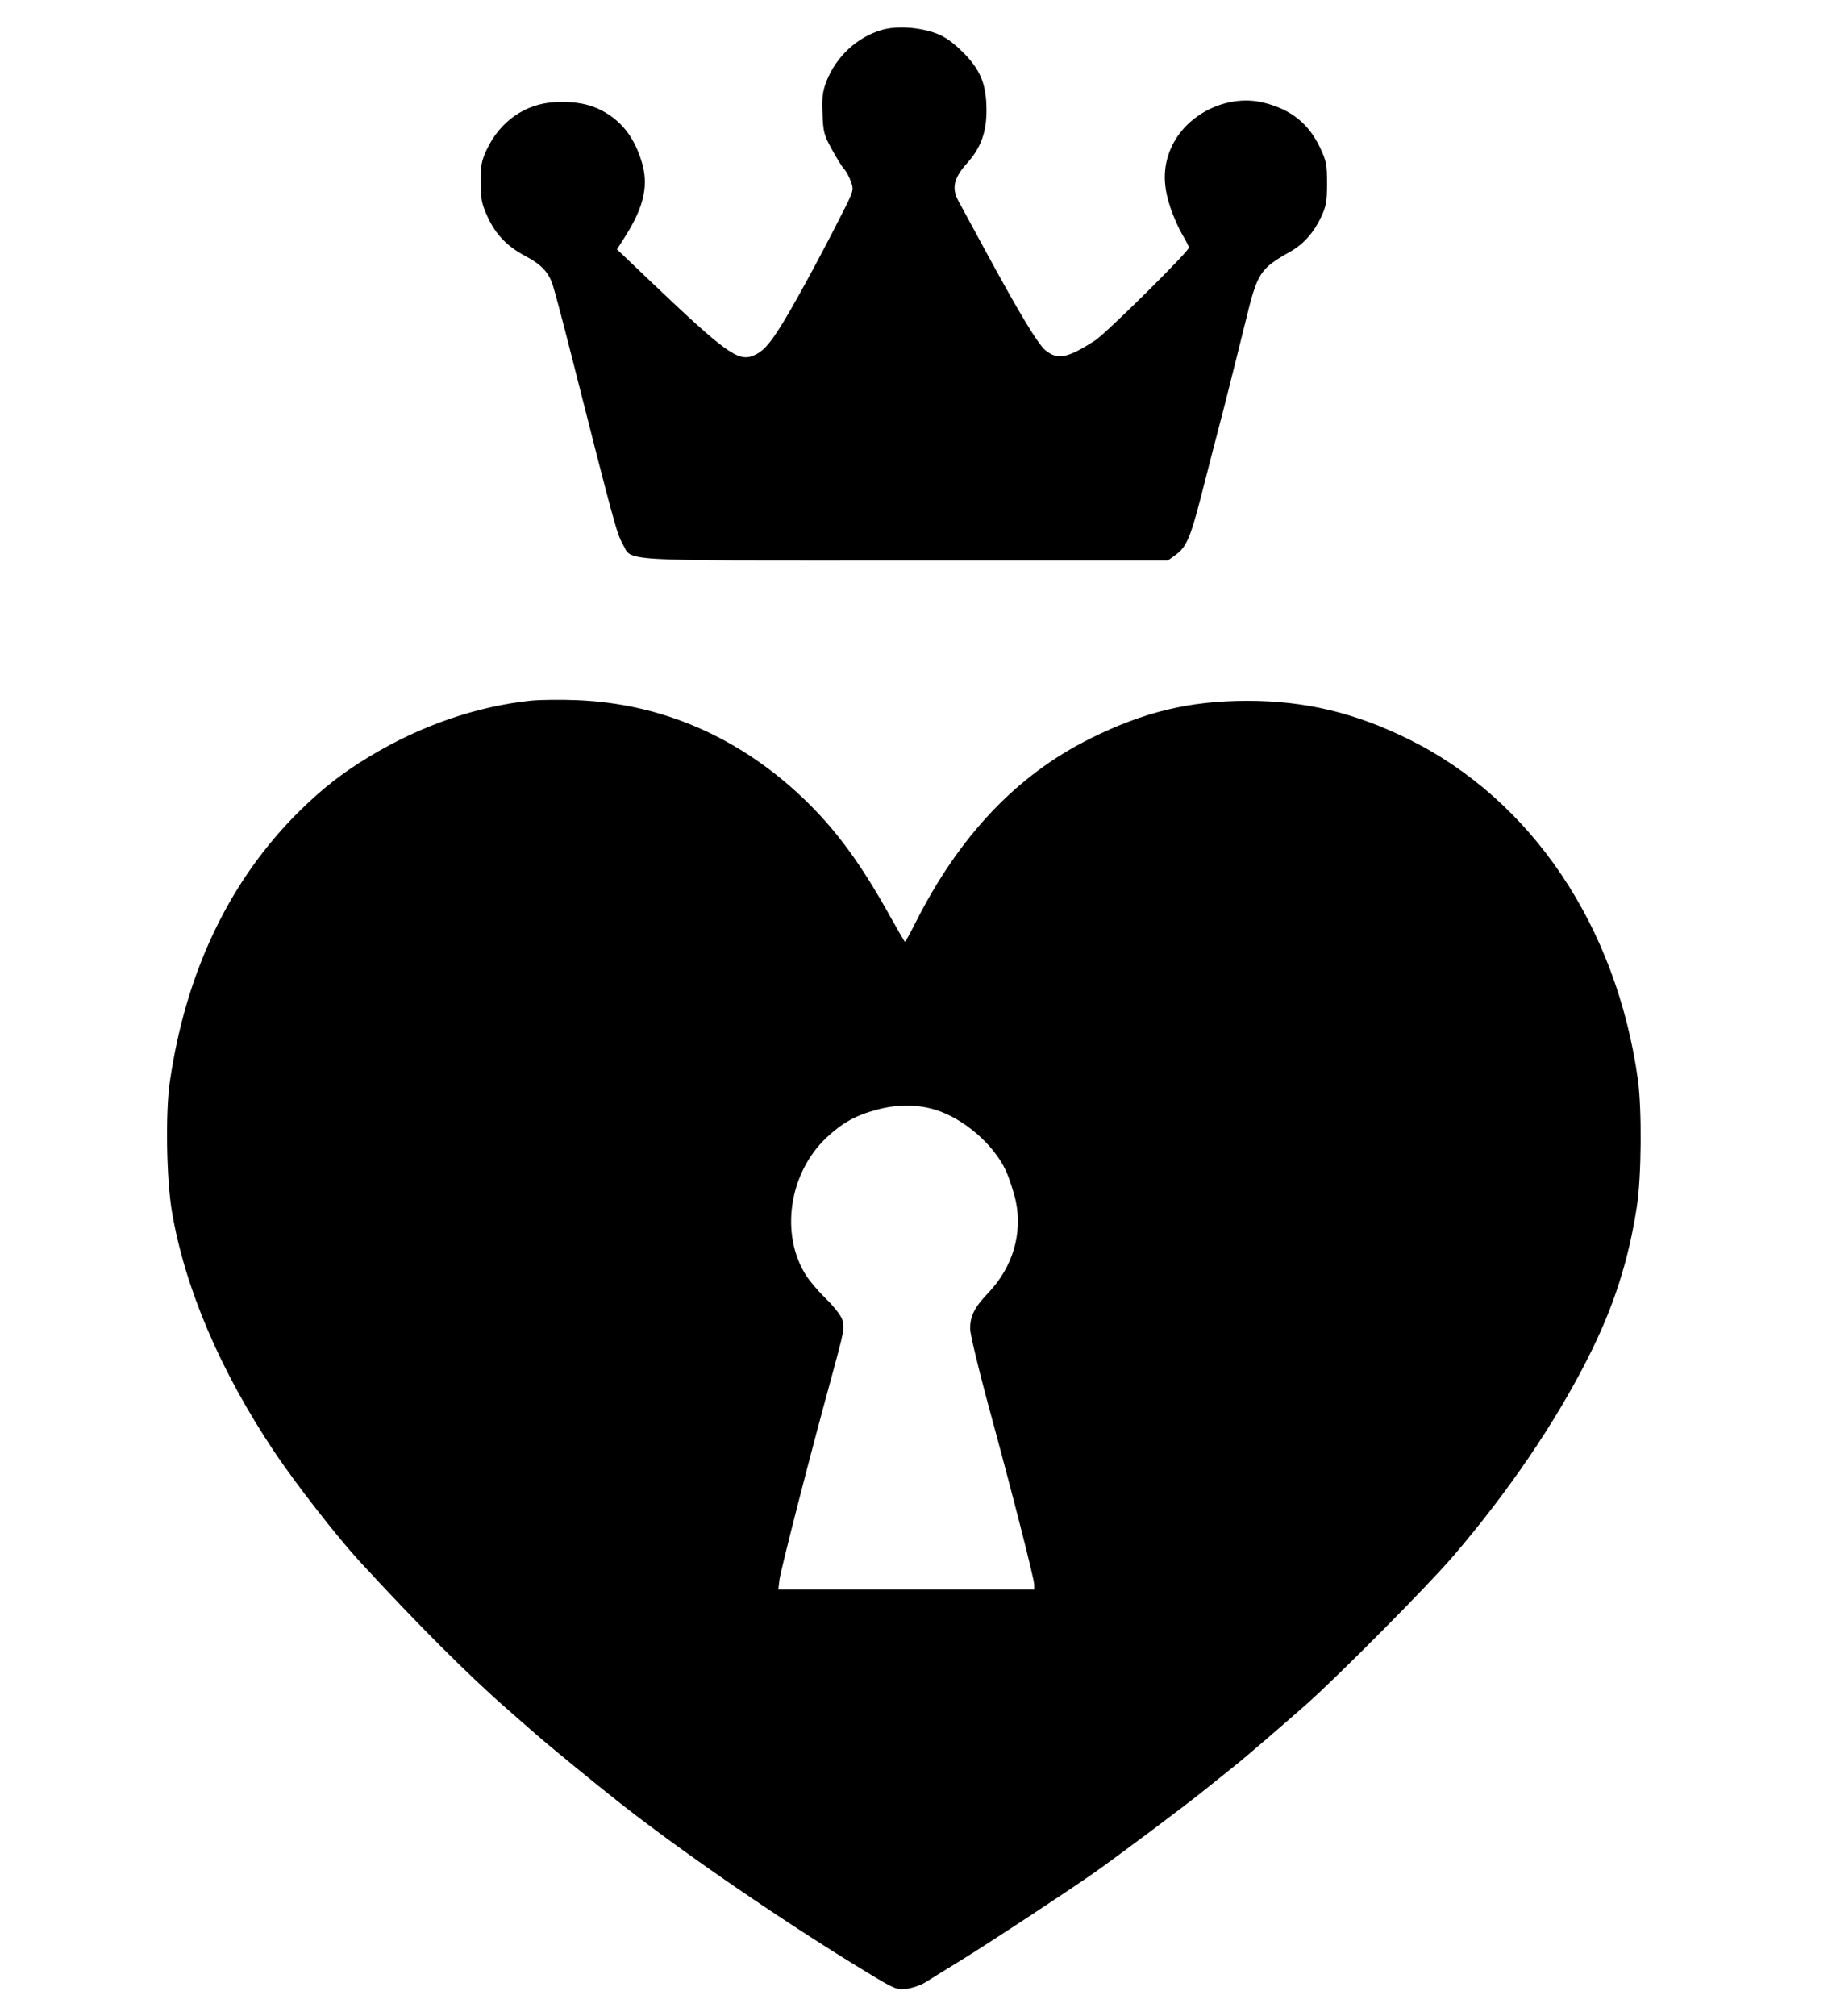
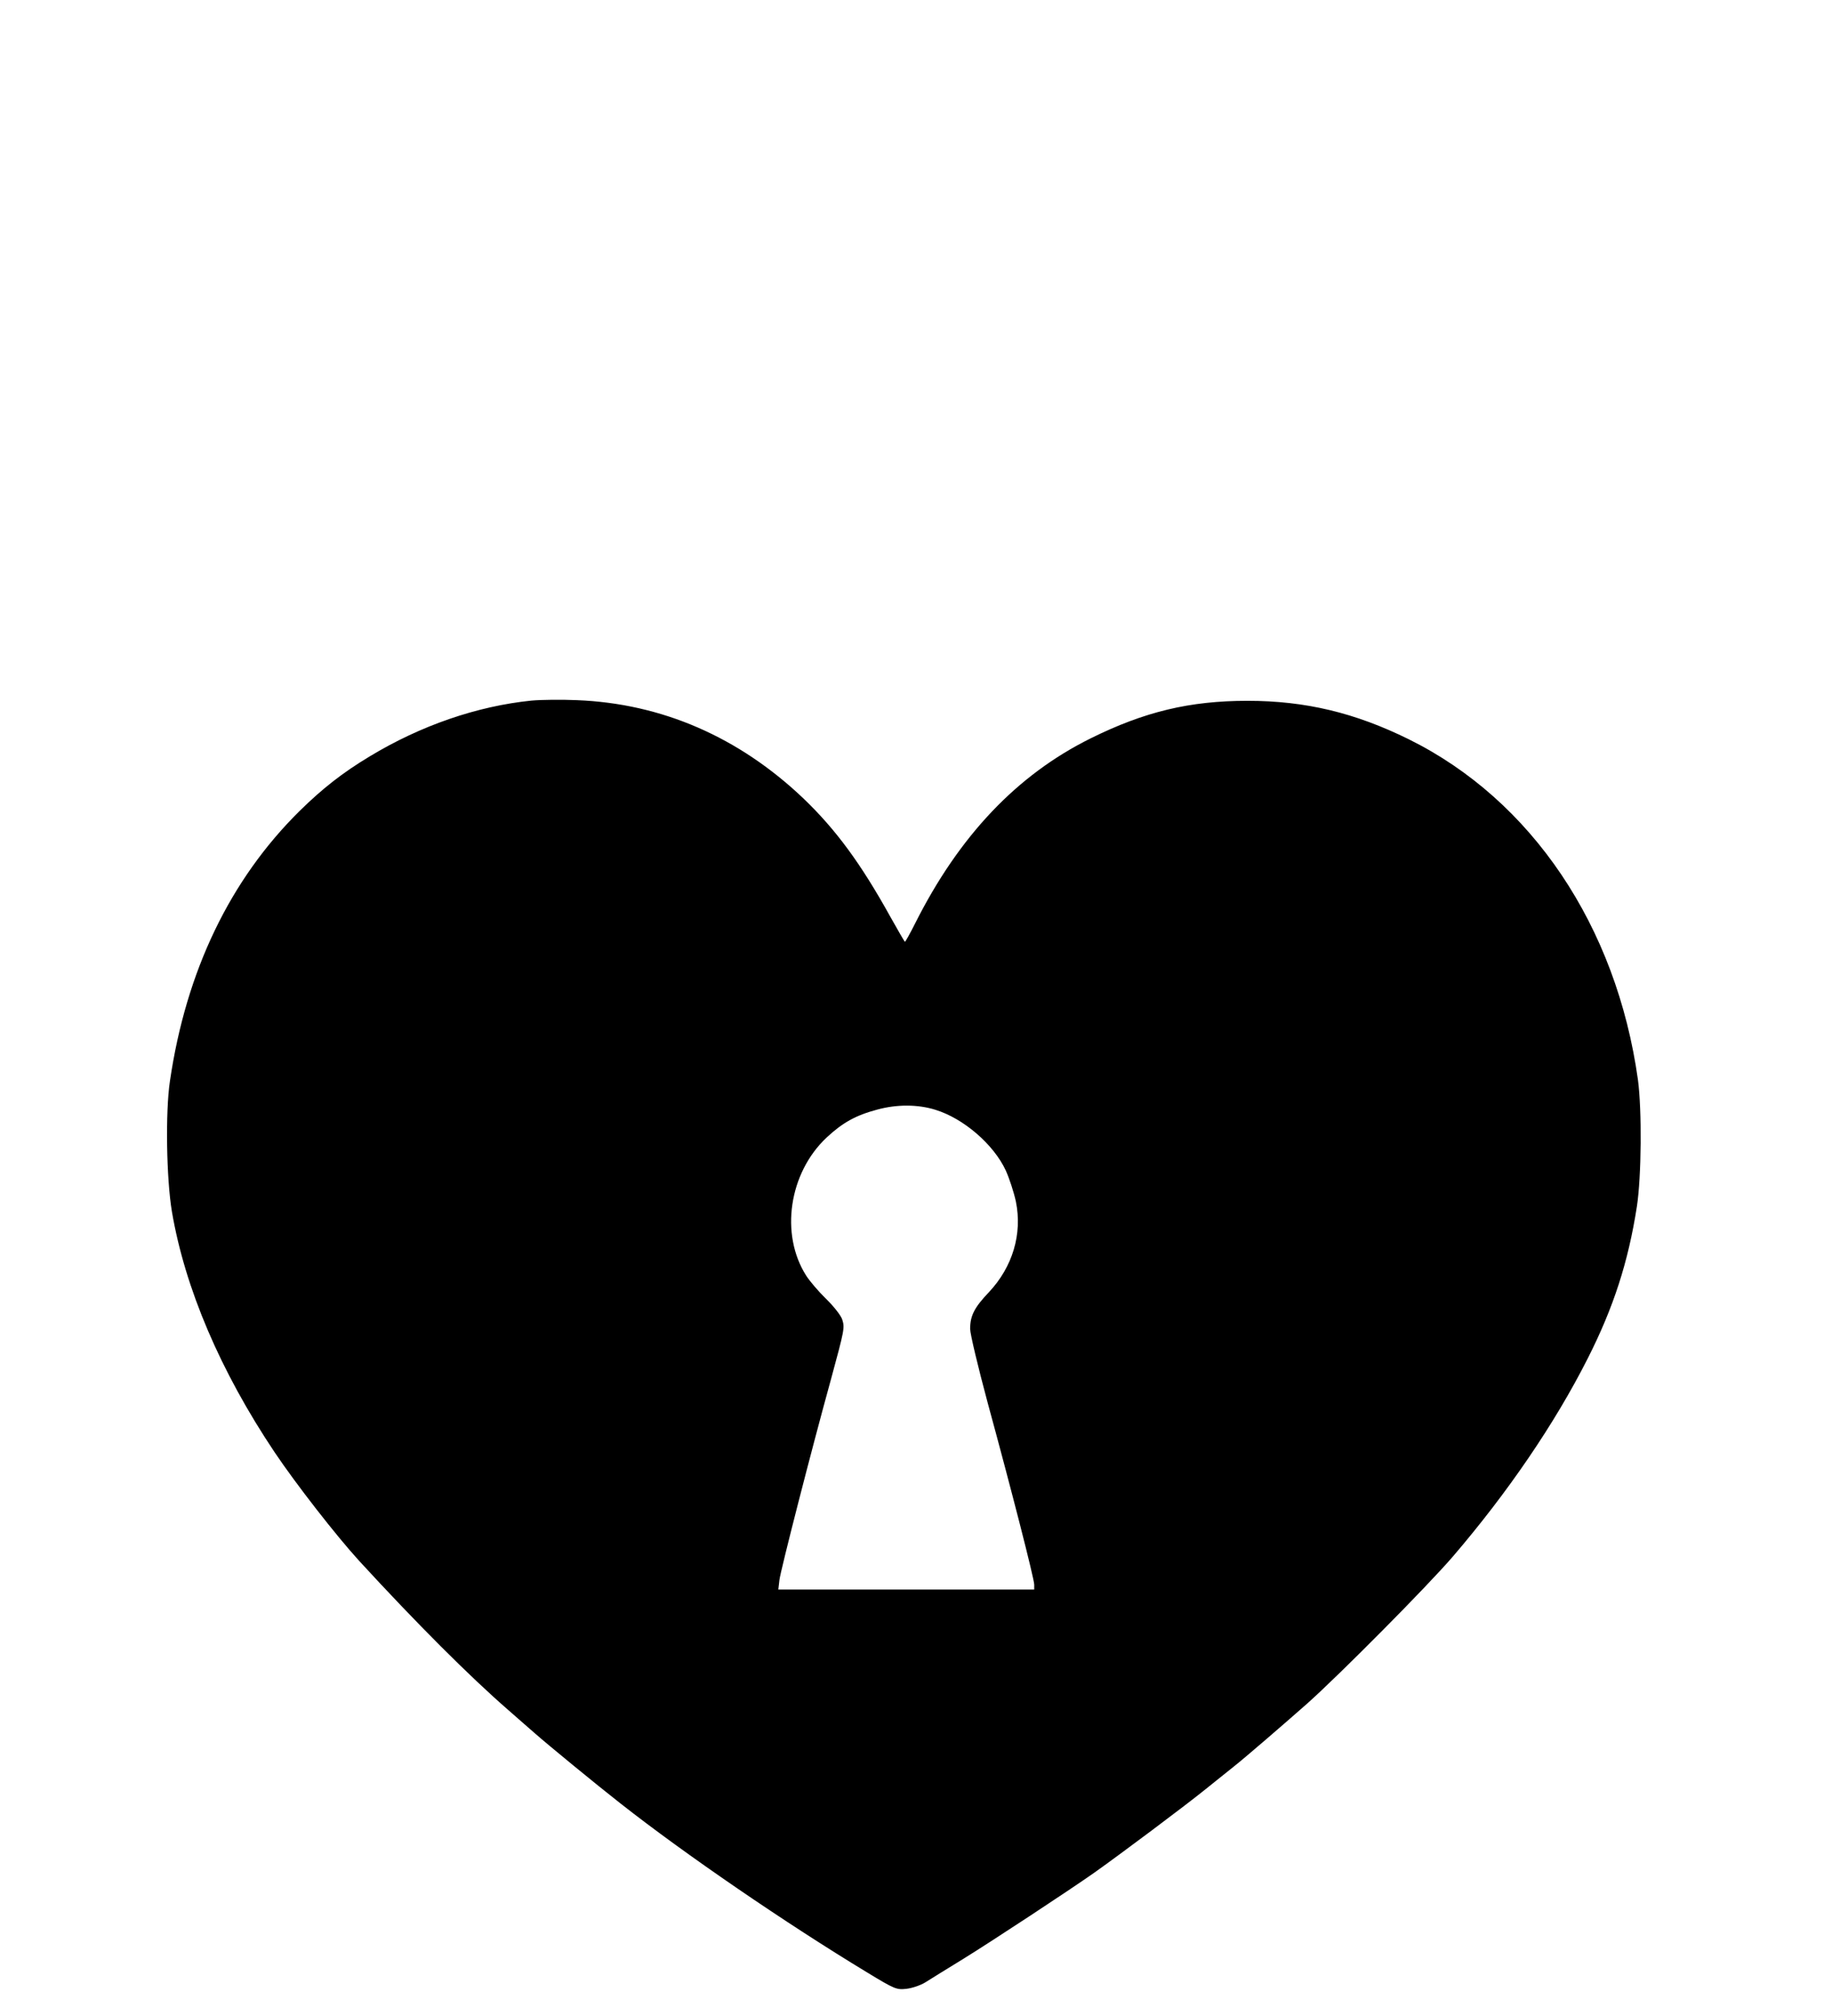
<svg xmlns="http://www.w3.org/2000/svg" version="1.0" width="829pt" height="912pt" viewBox="0 0 829 912" preserveAspectRatio="xMidYMid meet">
  <g transform="translate(0,912) scale(0.1,-0.1)" fill="#000000" stroke="none">
-     <path d="M3992 8985 c-113 -32 -209 -121 -253 -235 -17 -45 -20 -71 -17 -145 3 -82 7 -97 42 -160 21 -39 46 -79 56 -90 10 -11 24 -37 31 -58 13 -37 12 -40 -44 -150 -108 -213 -225 -427 -283 -517 -48 -75 -77 -104 -118 -120 -68 -25 -126 17 -463 338 l-151 144 35 55 c90 141 111 241 73 353 -30 91 -75 154 -143 200 -69 46 -141 63 -246 58 -134 -7 -249 -87 -309 -216 -23 -49 -27 -70 -27 -147 1 -80 5 -98 32 -157 37 -80 88 -132 168 -175 76 -40 109 -75 128 -138 9 -27 50 -183 91 -345 181 -714 198 -776 222 -817 49 -85 -61 -78 1279 -78 l1190 0 32 23 c51 36 69 77 118 267 25 99 73 284 106 410 32 127 75 298 95 380 54 223 65 239 205 318 58 33 105 86 138 157 22 47 26 69 26 150 0 86 -3 101 -31 161 -52 110 -131 173 -253 204 -159 41 -343 -44 -416 -192 -42 -86 -45 -174 -10 -278 14 -44 40 -101 56 -128 16 -26 29 -52 29 -57 0 -17 -373 -386 -423 -419 -127 -82 -171 -91 -227 -45 -35 30 -118 168 -270 448 -56 104 -111 204 -121 223 -34 61 -25 106 39 177 60 67 86 138 86 236 0 119 -27 185 -109 266 -45 44 -79 68 -119 83 -76 28 -177 35 -244 16z" />
    <path d="M2405 5951 c-246 -25 -502 -113 -733 -253 -123 -74 -213 -145 -316 -246 -315 -311 -514 -724 -587 -1222 -21 -140 -16 -443 9 -591 59 -346 219 -721 464 -1087 98 -146 279 -378 383 -492 260 -283 499 -522 675 -675 30 -26 84 -74 120 -105 59 -52 282 -235 387 -317 294 -231 750 -543 1117 -765 125 -76 133 -79 178 -74 26 3 64 16 85 29 21 13 99 62 173 107 131 81 479 310 590 388 112 79 417 307 508 381 52 42 109 87 126 101 46 36 228 193 331 284 148 132 545 532 660 666 247 288 461 601 610 896 116 229 183 435 222 686 21 136 23 437 5 573 -97 696 -481 1266 -1037 1541 -243 120 -468 174 -730 174 -261 0 -466 -49 -710 -170 -333 -165 -595 -441 -794 -837 -23 -46 -44 -83 -46 -83 -2 0 -31 51 -66 113 -133 240 -246 394 -393 535 -292 278 -641 430 -1026 445 -69 3 -161 2 -205 -2z m1828 -1851 c127 -39 263 -156 318 -274 16 -35 37 -99 46 -141 30 -147 -15 -296 -122 -410 -66 -69 -85 -107 -85 -166 0 -23 36 -173 79 -333 109 -399 211 -798 211 -824 l0 -22 -579 0 -579 0 5 43 c5 43 147 596 233 907 62 228 63 234 51 272 -6 18 -39 60 -73 93 -34 33 -74 80 -90 105 -119 187 -78 464 92 624 73 68 132 101 230 127 88 24 183 24 263 -1z" />
  </g>
</svg>